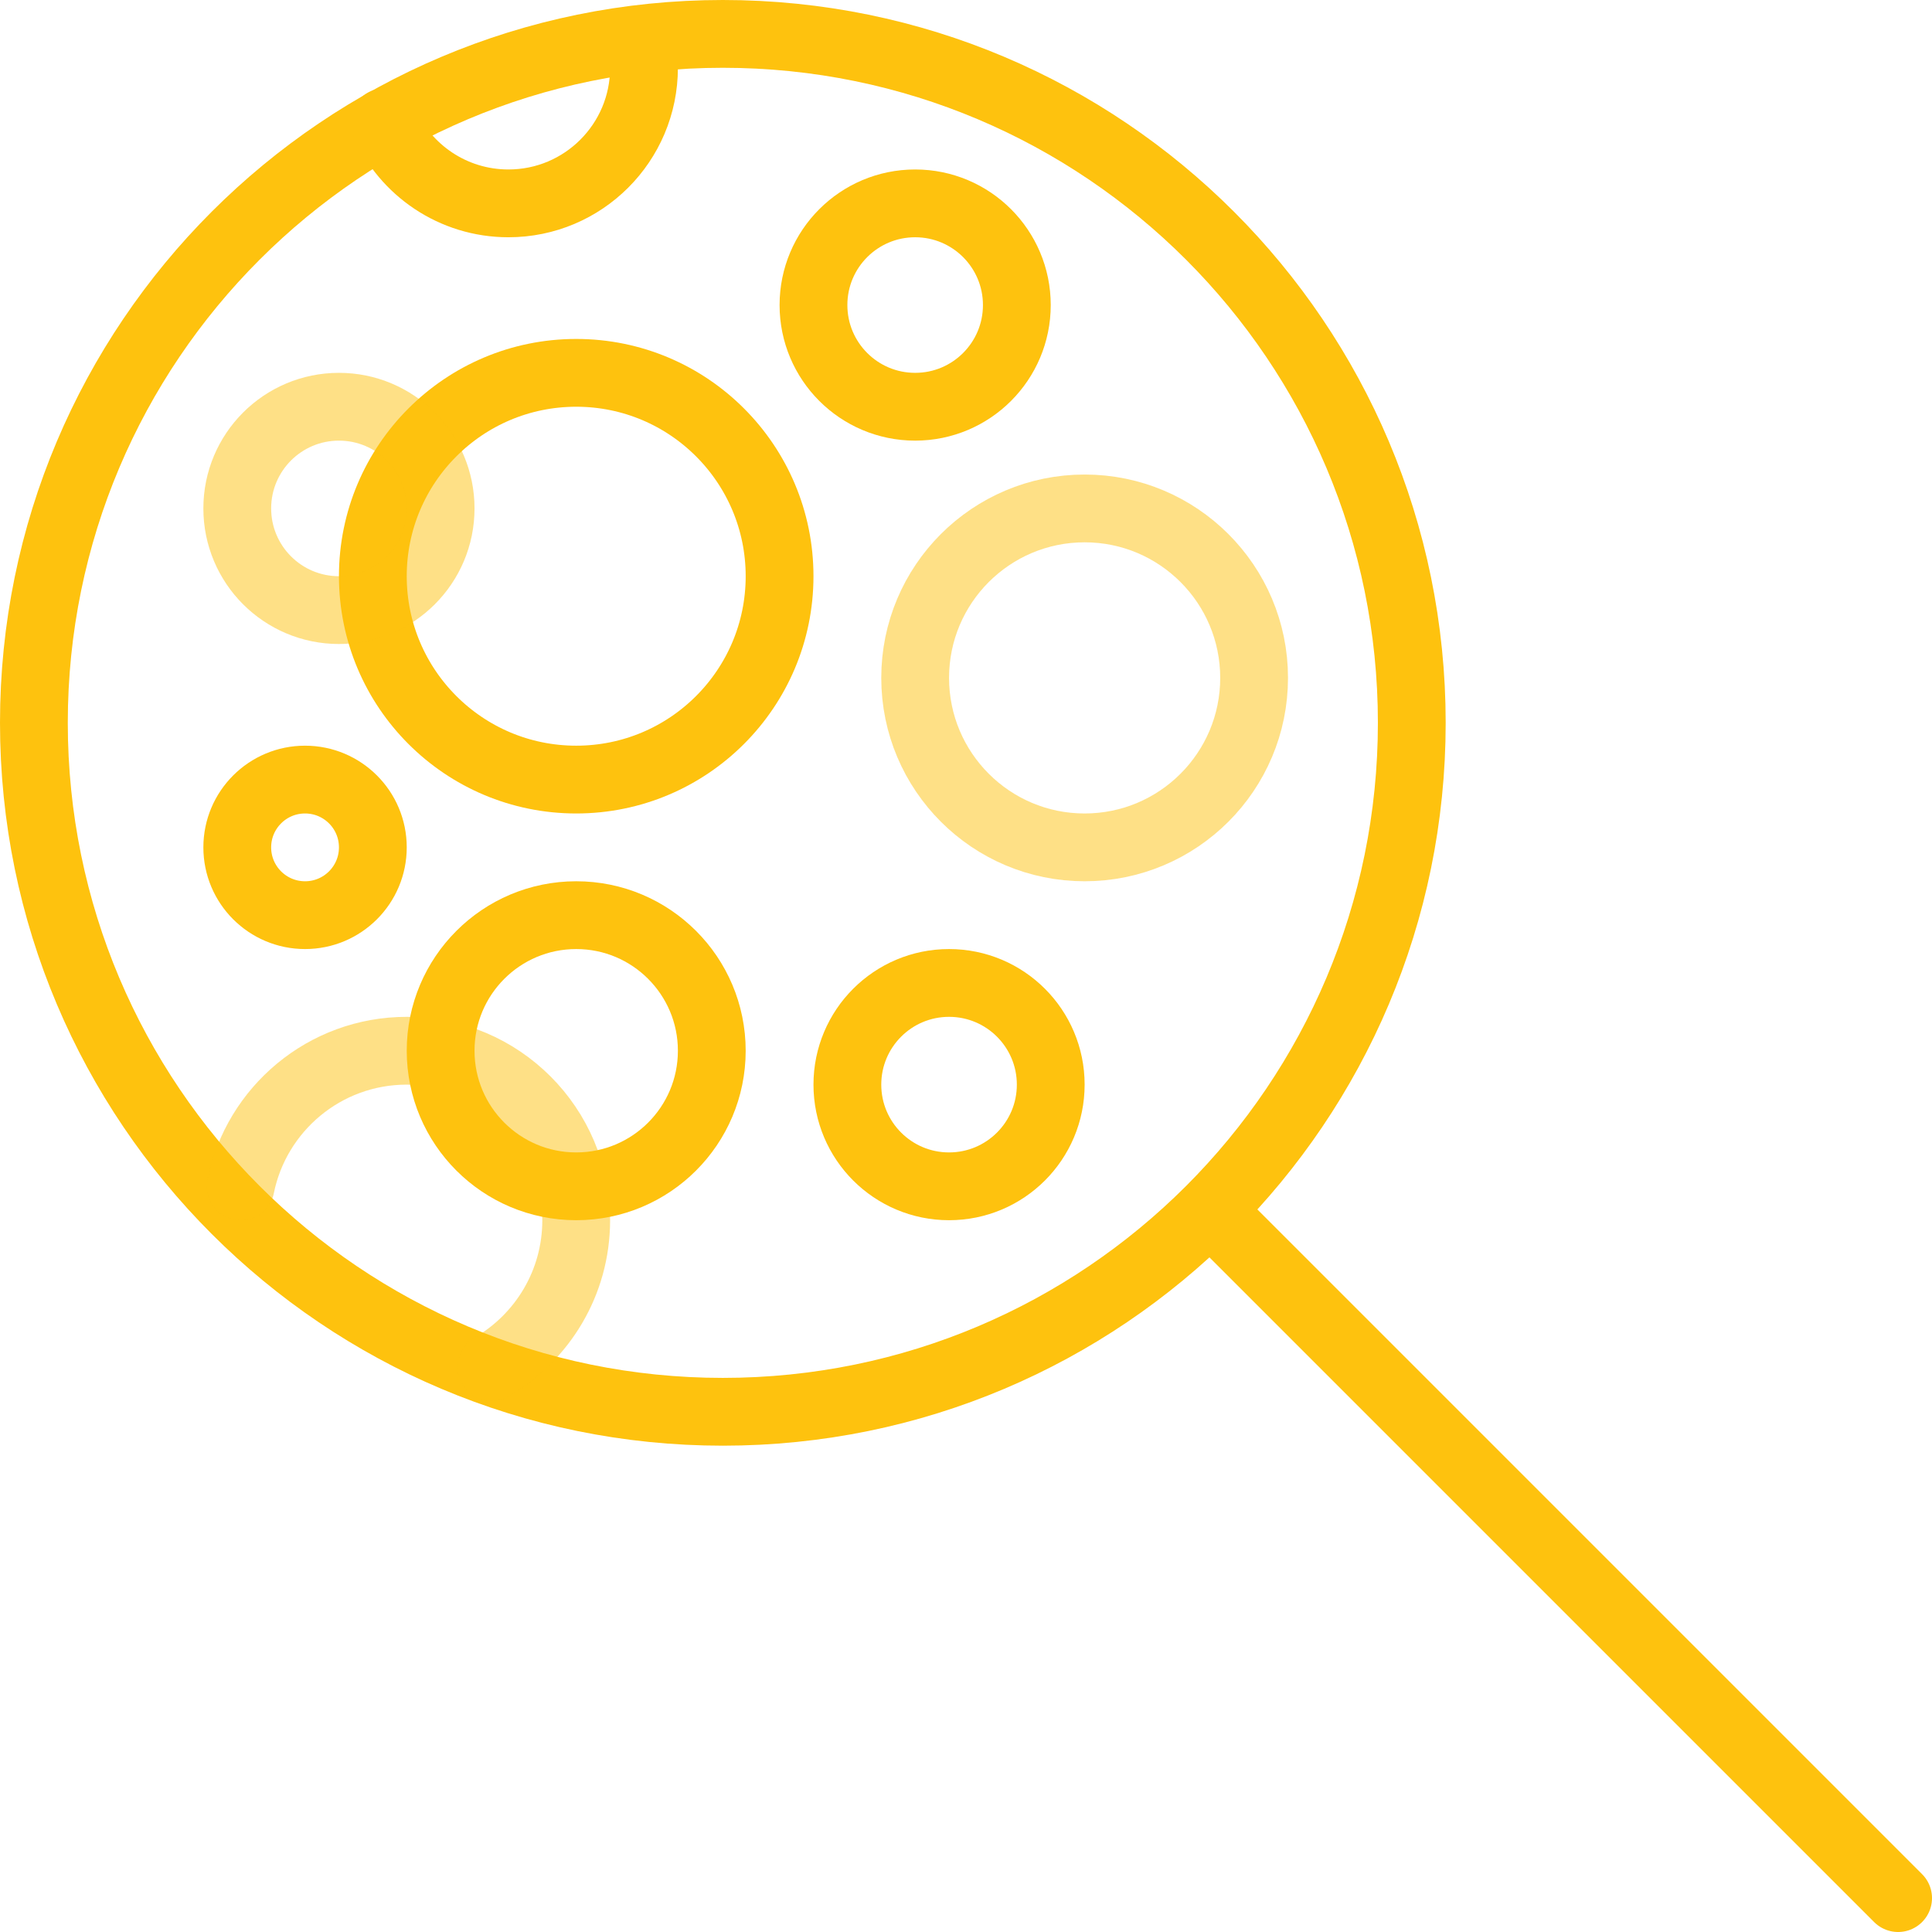
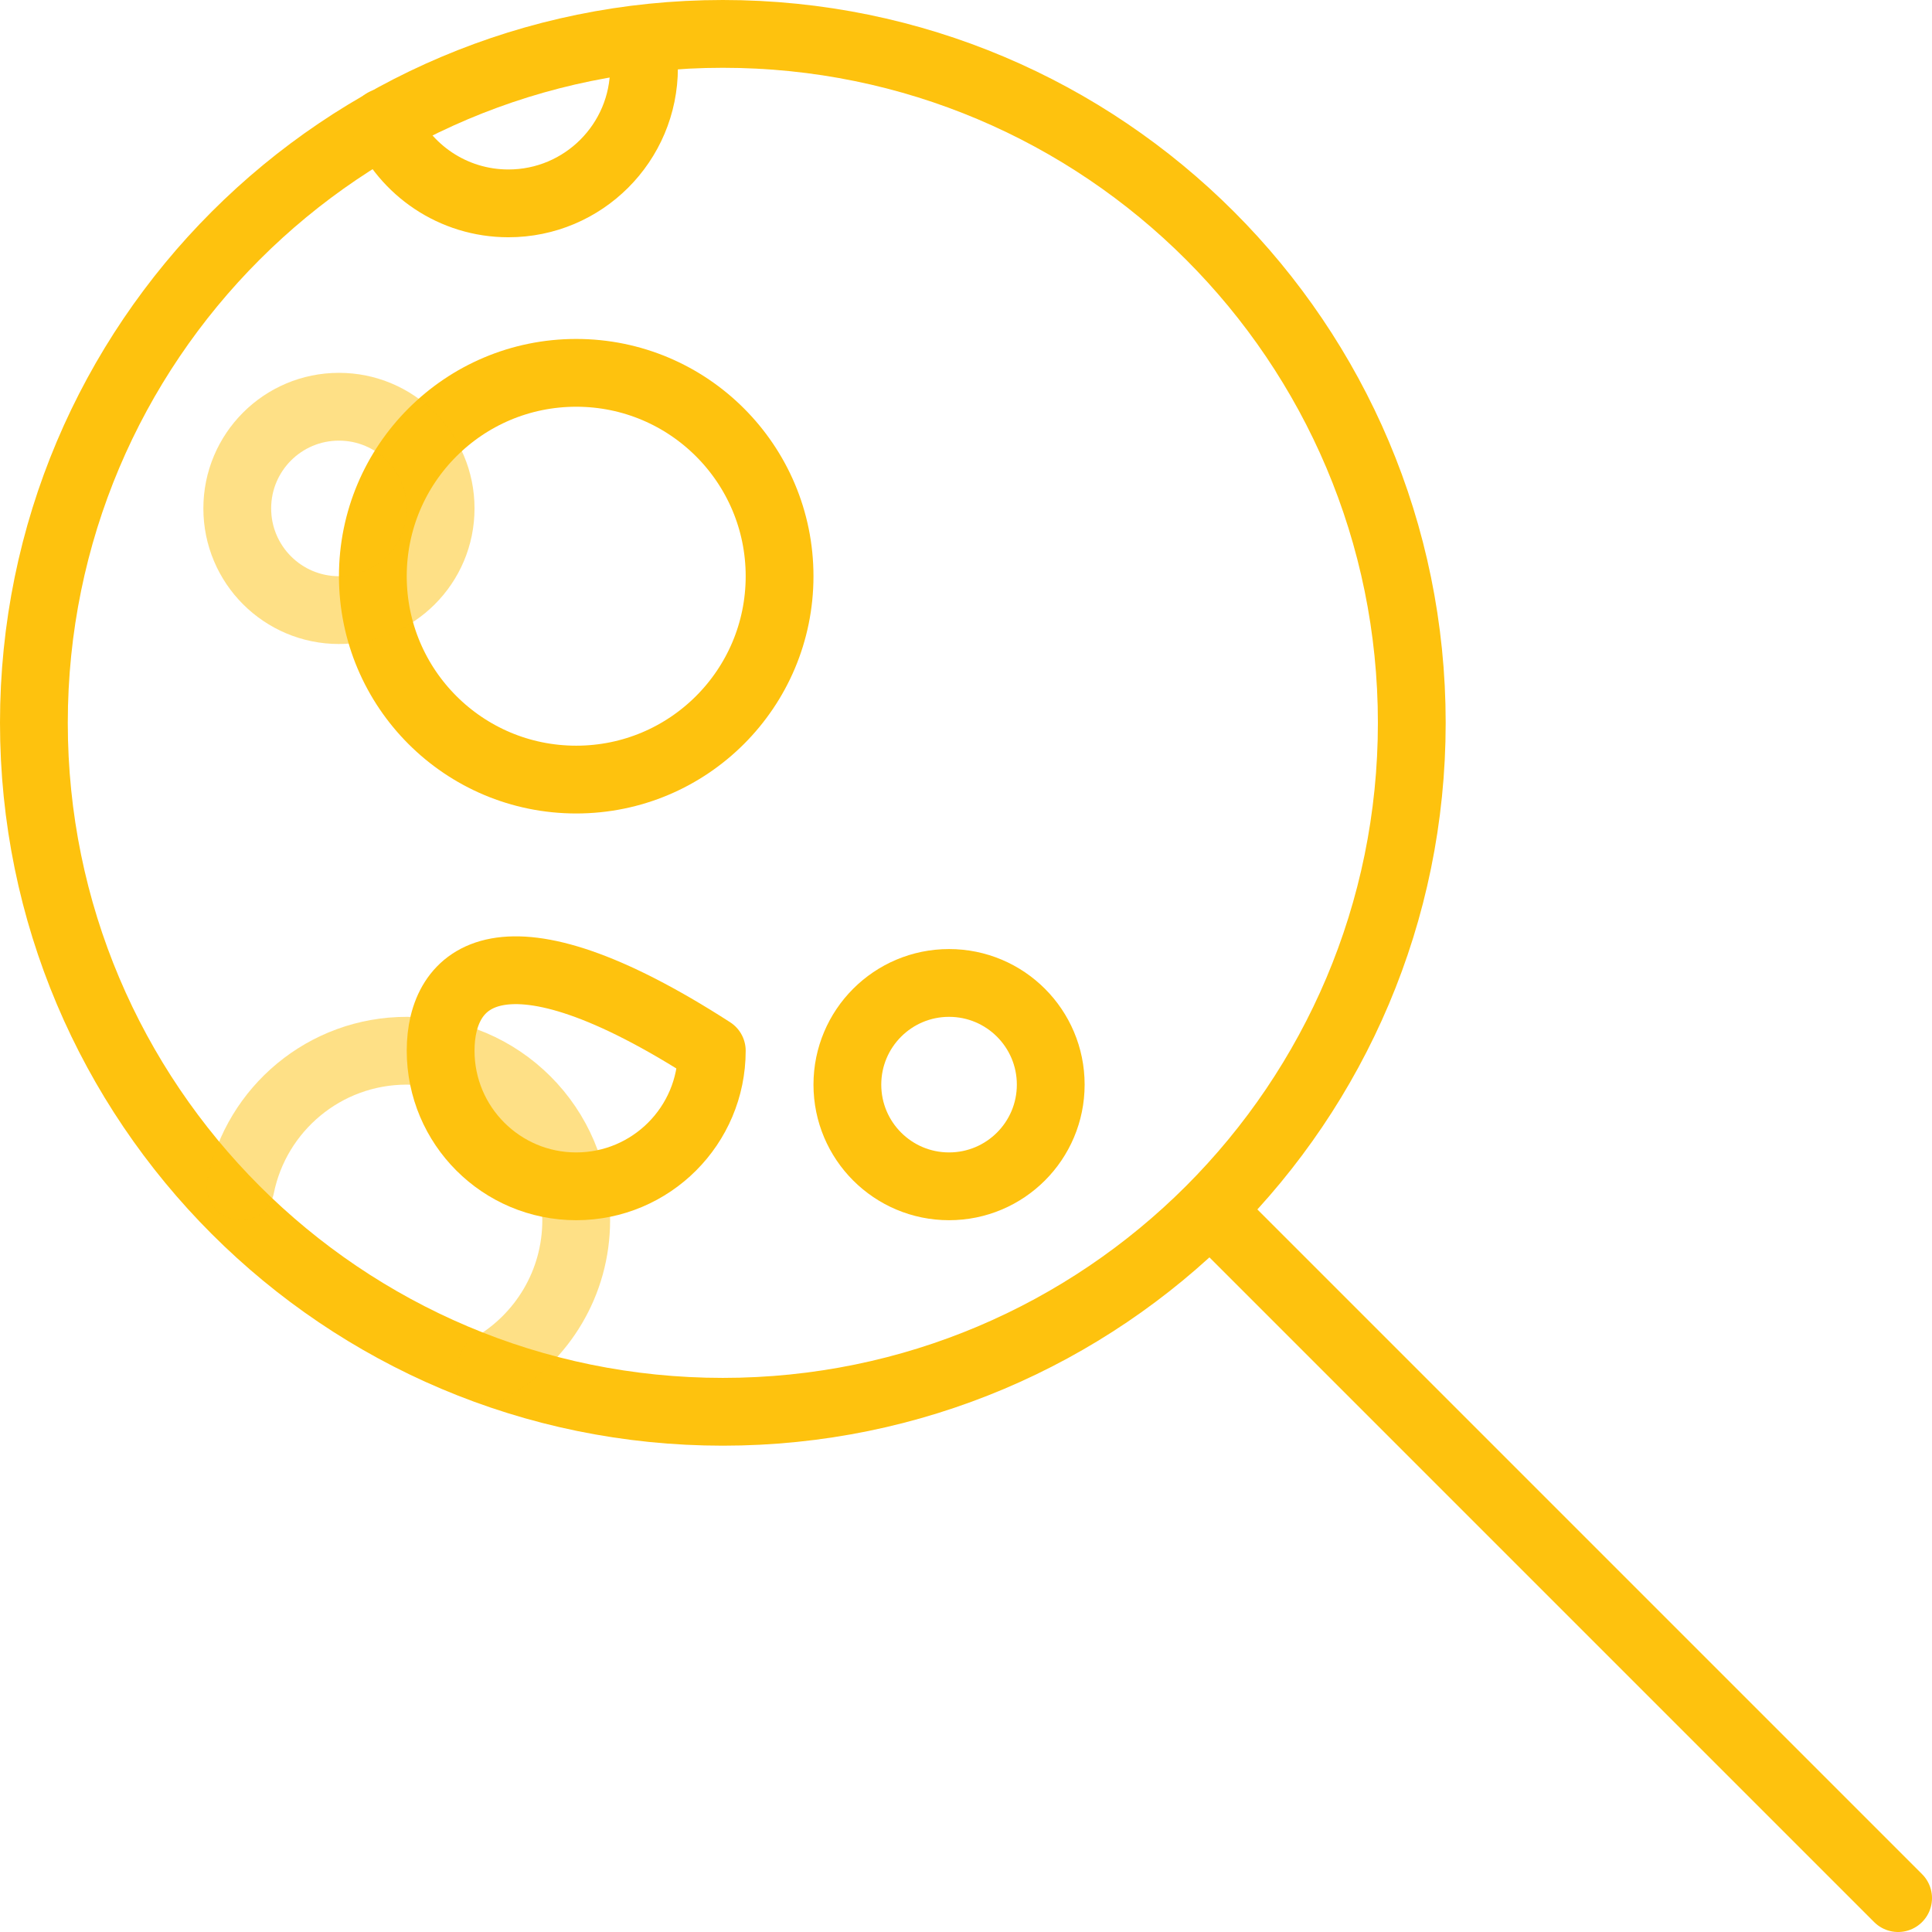
<svg xmlns="http://www.w3.org/2000/svg" width="57" height="57" viewBox="0 0 57 57" fill="none">
  <path d="M35.733 35.733L56 56" stroke="#FEC20E" stroke-width="2" stroke-miterlimit="10" stroke-linecap="round" stroke-linejoin="round" />
  <path d="M21.326 41.652C32.552 41.652 41.652 32.552 41.652 21.326C41.652 10.1 32.552 1 21.326 1C10.1 1 1 10.1 1 21.326C1 32.552 10.1 41.652 21.326 41.652Z" stroke="#FEC20E" stroke-width="2" stroke-miterlimit="10" stroke-linecap="round" stroke-linejoin="round" />
  <path d="M17 23C20.314 23 23 20.314 23 17C23 13.686 20.314 11 17 11C13.686 11 11 13.686 11 17C11 20.314 13.686 23 17 23Z" stroke="#FEC20E" stroke-width="2" stroke-miterlimit="10" stroke-linecap="round" stroke-linejoin="round" />
  <path d="M7.1 35C7.563 32.718 9.581 31 12 31C14.761 31 17 33.239 17 36C17 37.851 15.995 39.467 14.5 40.331" stroke="#FEC20E" stroke-opacity="0.5" stroke-width="2" stroke-miterlimit="10" stroke-linecap="round" stroke-linejoin="round" />
-   <path d="M32 25C34.761 25 37 22.761 37 20C37 17.239 34.761 15 32 15C29.239 15 27 17.239 27 20C27 22.761 29.239 25 32 25Z" stroke="#FEC20E" stroke-opacity="0.5" stroke-width="2" stroke-miterlimit="10" stroke-linecap="round" stroke-linejoin="round" />
-   <path d="M9 27C10.105 27 11 26.105 11 25C11 23.895 10.105 23 9 23C7.895 23 7 23.895 7 25C7 26.105 7.895 27 9 27Z" stroke="#FEC20E" stroke-width="2" stroke-miterlimit="10" stroke-linecap="round" stroke-linejoin="round" />
  <path d="M28 35C29.657 35 31 33.657 31 32C31 30.343 29.657 29 28 29C26.343 29 25 30.343 25 32C25 33.657 26.343 35 28 35Z" stroke="#FEC20E" stroke-width="2" stroke-miterlimit="10" stroke-linecap="round" stroke-linejoin="round" />
-   <path d="M17 35C19.209 35 21 33.209 21 31C21 28.791 19.209 27 17 27C14.791 27 13 28.791 13 31C13 33.209 14.791 35 17 35Z" stroke="#FEC20E" stroke-width="2" stroke-miterlimit="10" stroke-linecap="round" stroke-linejoin="round" />
-   <path d="M27 12C28.657 12 30 10.657 30 9C30 7.343 28.657 6 27 6C25.343 6 24 7.343 24 9C24 10.657 25.343 12 27 12Z" stroke="#FEC20E" stroke-width="2" stroke-miterlimit="10" stroke-linecap="round" stroke-linejoin="round" />
+   <path d="M17 35C19.209 35 21 33.209 21 31C14.791 27 13 28.791 13 31C13 33.209 14.791 35 17 35Z" stroke="#FEC20E" stroke-width="2" stroke-miterlimit="10" stroke-linecap="round" stroke-linejoin="round" />
  <path d="M10 18C11.657 18 13 16.657 13 15C13 13.343 11.657 12 10 12C8.343 12 7 13.343 7 15C7 16.657 8.343 18 10 18Z" stroke="#FEC20E" stroke-opacity="0.5" stroke-width="2" stroke-miterlimit="10" stroke-linecap="round" stroke-linejoin="round" />
  <path d="M19 2C19 4.209 17.209 6 15 6C13.363 6 11.955 5.016 11.336 3.608" stroke="#FEC20E" stroke-width="2" stroke-miterlimit="10" stroke-linecap="round" stroke-linejoin="round" />
</svg>